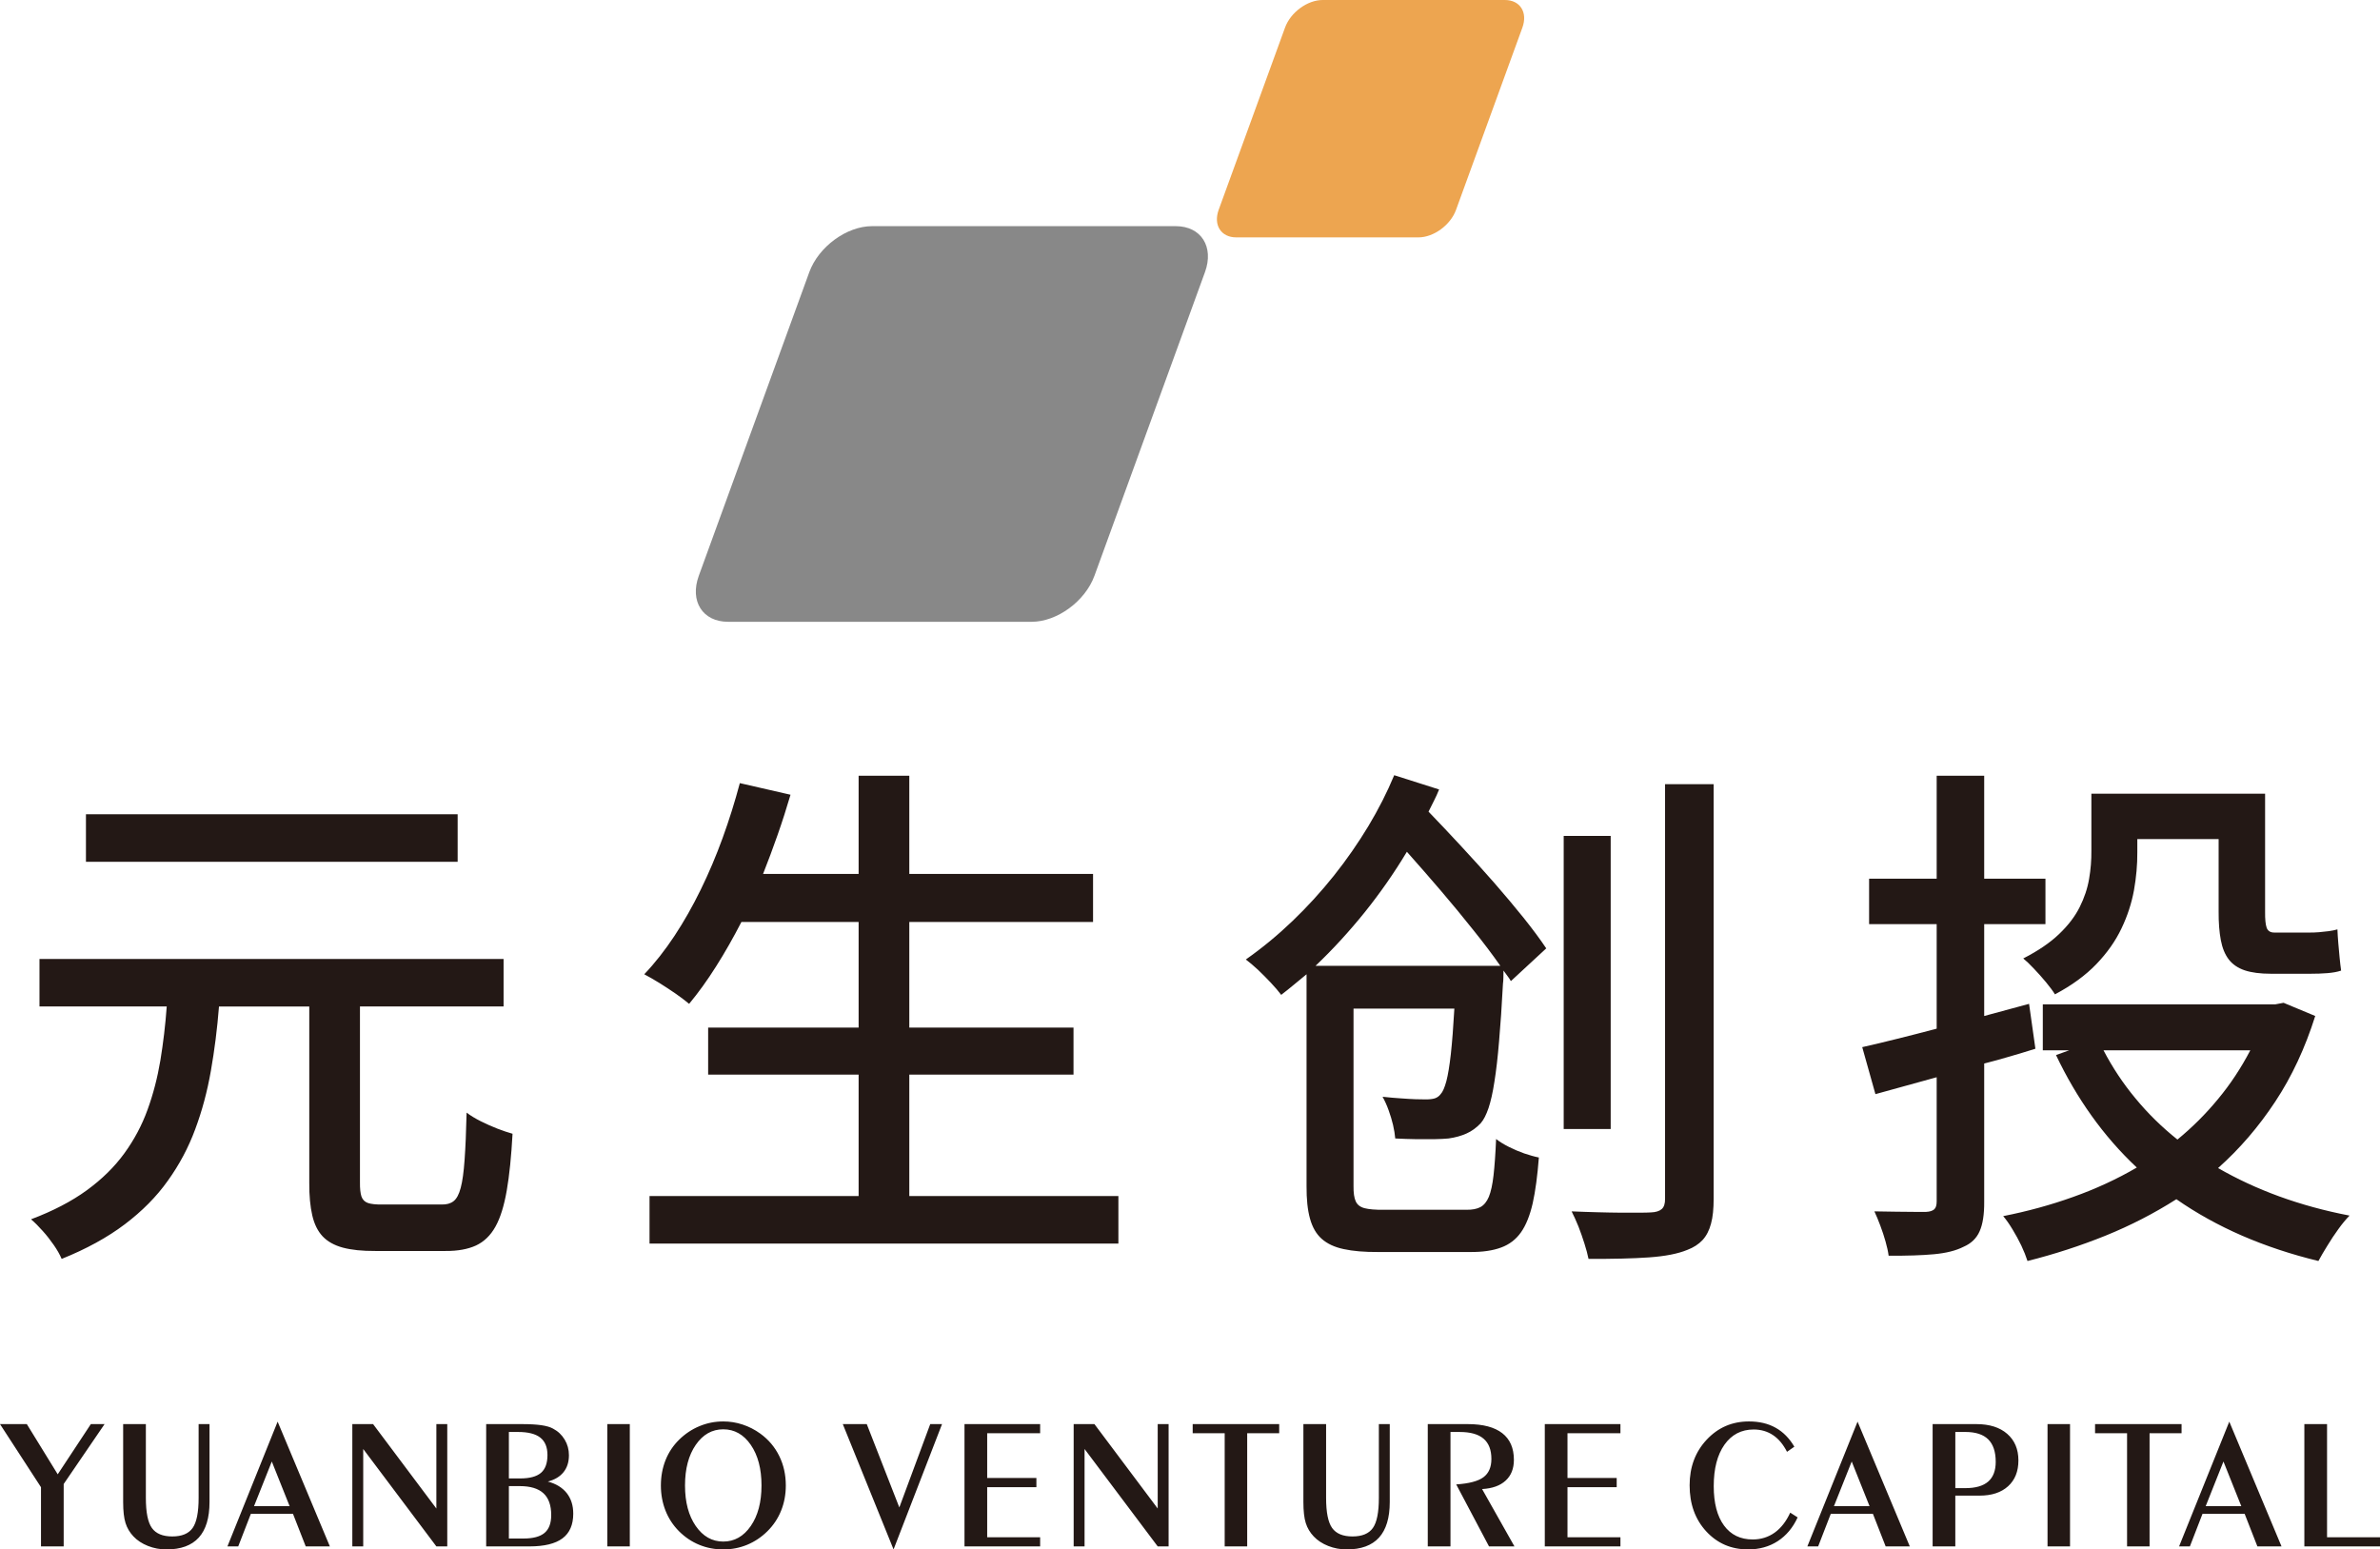
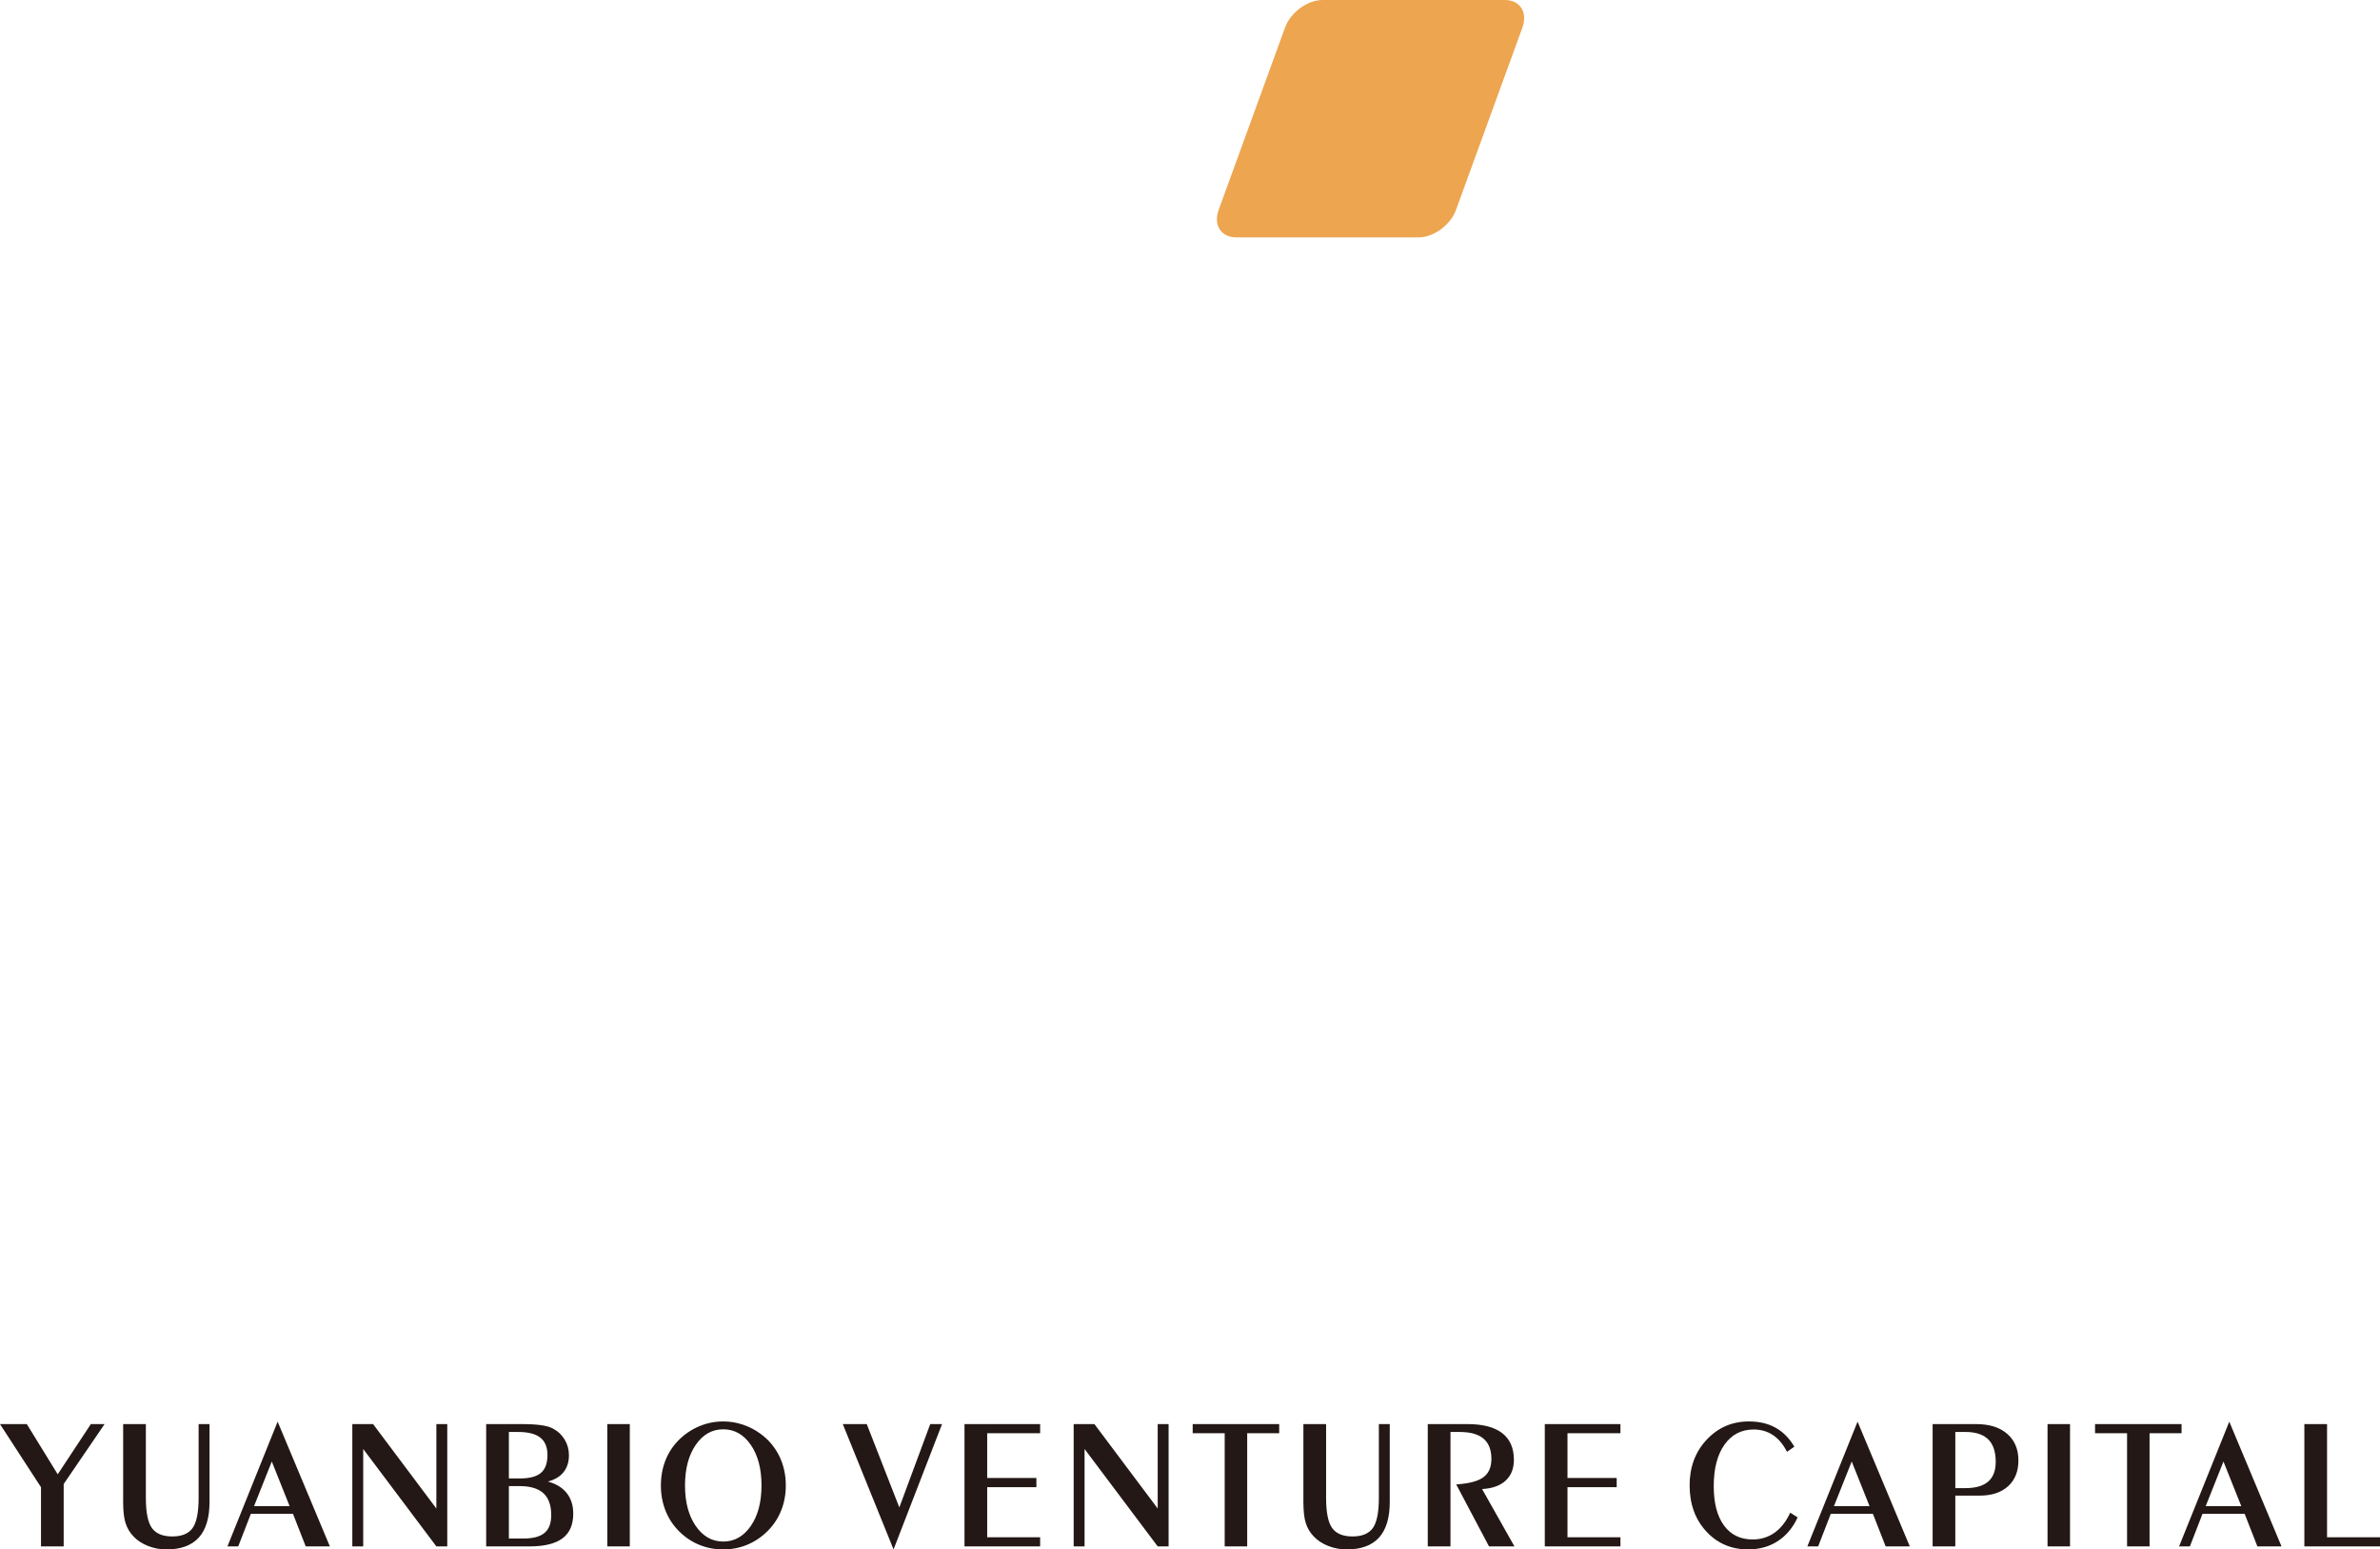
<svg xmlns="http://www.w3.org/2000/svg" id="_图层_1" viewBox="0 0 217.319 141.47">
-   <path d="M99.932,52.576c-.844,2.318-3.409,4.197-5.727,4.197h-27.727c-2.32,0-3.514-1.879-2.672-4.197l10.091-27.729c.845-2.317,3.409-4.198,5.729-4.198h27.729c2.318,0,3.516,1.881,2.671,4.198l-10.093,27.729Z" style="fill:#888; fill-rule:evenodd;" />
  <path d="M132.954,19.154c-.504,1.392-2.043,2.52-3.435,2.52h-16.637c-1.391,0-2.109-1.128-1.603-2.52l6.058-16.634c.506-1.395,2.044-2.52,3.434-2.52h16.638c1.39,0,2.108,1.125,1.601,2.52l-6.057,16.634Z" style="fill:#eda550; fill-rule:evenodd;" />
  <path d="M3.743,141.194v-5.405l-3.743-5.761h2.449l2.822,4.584,3.024-4.584h1.254l-3.734,5.47v5.696h-2.072ZM11.247,130.028h2.072v6.739c0,1.314.182,2.229.55,2.745.368.516.989.773,1.861.773s1.494-.257,1.859-.773c.365-.516.547-1.431.547-2.745v-6.739h.995v7.115c0,1.442-.328,2.526-.981,3.247-.656.721-1.639,1.08-2.953,1.08-.584,0-1.146-.105-1.682-.316-.539-.214-.981-.502-1.326-.869-.339-.356-.582-.764-.727-1.223-.145-.459-.217-1.1-.217-1.918v-7.115h0ZM23.196,137.519h3.25l-1.628-4.076-1.622,4.076h0ZM20.767,141.194l4.584-11.391,4.769,11.391h-2.204l-1.163-2.973h-3.848l-1.152,2.973h-.986ZM32.171,141.194v-11.166h1.896l5.778,7.708v-7.708h.995v11.166h-.995l-6.679-8.894v8.894h-.995ZM46.466,135.689v4.786h1.32c.884,0,1.531-.171,1.936-.513.408-.342.61-.884.61-1.625,0-.898-.237-1.562-.71-1.995-.473-.436-1.194-.653-2.161-.653h-.995ZM46.466,130.746v4.242h1.026c.875,0,1.508-.171,1.904-.51.396-.339.593-.881.593-1.628,0-.718-.219-1.249-.656-1.591-.436-.342-1.109-.513-2.015-.513h-.852ZM48.344,141.194h-3.951v-11.166h3.301c.701,0,1.28.034,1.739.1.459.068.815.171,1.063.311.453.239.807.573,1.066,1.006.259.43.388.904.388,1.422,0,.624-.165,1.14-.493,1.548-.328.41-.807.696-1.434.858.75.2,1.326.55,1.725,1.052.396.502.596,1.126.596,1.879,0,1.015-.328,1.765-.981,2.255-.656.49-1.662.735-3.019.735h0ZM57.508,141.194h-2.055v-11.166h2.055v11.166h0ZM69.533,135.632c0-1.525-.325-2.762-.978-3.709-.65-.946-1.491-1.42-2.514-1.42s-1.856.473-2.511,1.42c-.653.946-.981,2.184-.981,3.709s.328,2.754.981,3.7c.656.946,1.491,1.42,2.511,1.42s1.856-.473,2.511-1.417c.653-.944.981-2.178.981-3.703h0ZM66.041,141.47c-.778,0-1.511-.14-2.195-.422-.687-.282-1.303-.696-1.847-1.24-.539-.542-.949-1.166-1.231-1.879-.282-.713-.422-1.479-.422-2.298,0-.83.143-1.602.425-2.315.285-.713.701-1.334,1.246-1.87.544-.533,1.163-.946,1.853-1.231.693-.288,1.414-.43,2.172-.43.607,0,1.197.094,1.77.285.573.188,1.112.465,1.613.827.75.544,1.326,1.226,1.727,2.041.402.815.601,1.713.601,2.694,0,.824-.143,1.591-.43,2.3-.285.71-.701,1.334-1.249,1.876-.55.544-1.169.958-1.853,1.24-.687.282-1.411.422-2.181.422h0ZM81.591,141.47l-4.635-11.442h2.189l2.973,7.608,2.822-7.608h1.078l-4.427,11.442h0ZM88.069,141.194v-11.166h6.907v.835h-4.835v4.082h4.493v.844h-4.493v4.57h4.835v.835h-6.907ZM98.037,141.194v-11.166h1.896l5.778,7.708v-7.708h.995v11.166h-.995l-6.679-8.894v8.894h-.995ZM111.827,141.194v-10.331h-2.922v-.835h7.899v.835h-2.922v10.331h-2.055ZM119.015,130.028h2.072v6.739c0,1.314.182,2.229.55,2.745.368.516.989.773,1.861.773s1.494-.257,1.859-.773c.365-.516.547-1.431.547-2.745v-6.739h.995v7.115c0,1.442-.328,2.526-.981,3.247-.656.721-1.639,1.08-2.953,1.08-.584,0-1.146-.105-1.682-.316-.539-.214-.981-.502-1.326-.869-.339-.356-.582-.764-.727-1.223-.145-.459-.217-1.1-.217-1.918v-7.115h0ZM130.37,141.194v-11.166h3.657c1.385,0,2.434.277,3.144.827.71.55,1.063,1.365,1.063,2.437,0,.804-.251,1.434-.755,1.896-.505.465-1.22.718-2.149.77l2.956,5.237h-2.323l-2.996-5.661c1.174-.077,2.004-.296,2.486-.656.485-.359.727-.915.727-1.668,0-.83-.239-1.445-.718-1.853-.479-.408-1.2-.61-2.169-.61h-.849v10.448h-2.072ZM141.056,141.194v-11.166h6.907v.835h-4.835v4.082h4.493v.844h-4.493v4.57h4.835v.835h-6.907ZM164.143,138.545c-.433.944-1.04,1.665-1.816,2.169-.778.505-1.682.755-2.711.755-1.531,0-2.802-.547-3.817-1.645-1.012-1.097-1.519-2.5-1.519-4.21,0-1.665.519-3.053,1.556-4.162,1.04-1.112,2.326-1.668,3.863-1.668.938,0,1.747.191,2.434.576.69.385,1.257.961,1.71,1.73l-.67.468c-.345-.678-.773-1.189-1.283-1.528-.507-.339-1.097-.51-1.765-.51-1.12,0-2.007.462-2.662,1.385-.653.926-.981,2.186-.981,3.786,0,1.542.311,2.739.935,3.592.624.852,1.499,1.277,2.623,1.277.753,0,1.42-.208,2.001-.621.582-.416,1.058-1.026,1.425-1.827l.676.433h0ZM167.459,137.519h3.25l-1.628-4.076-1.622,4.076h0ZM165.031,141.194l4.584-11.391,4.769,11.391h-2.204l-1.163-2.973h-3.848l-1.152,2.973h-.986ZM178.541,135.874h.918c.929,0,1.622-.2,2.081-.596.459-.399.69-1.001.69-1.802,0-.918-.228-1.602-.684-2.055-.456-.45-1.152-.676-2.087-.676h-.918v5.128h0ZM176.469,141.194v-11.166h3.999c1.192,0,2.129.296,2.811.889.681.593,1.023,1.403,1.023,2.426,0,1.003-.314,1.79-.944,2.36-.63.57-1.497.855-2.597.855h-2.221v4.635h-2.072ZM189.016,141.194h-2.055v-11.166h2.055v11.166h0ZM194.223,141.194v-10.331h-2.922v-.835h7.899v.835h-2.922v10.331h-2.055ZM217.319,140.358v.835h-6.907v-11.166h2.072v10.331h4.835ZM203.558,129.802l-4.584,11.391h.986l1.152-2.973h3.848l1.163,2.973h2.203l-4.769-11.391ZM201.403,137.519l1.622-4.076,1.628,4.076h-3.25Z" style="fill:#231815;" />
-   <path d="M41.789,74.348H7.848v4.339h33.941v-4.339h0ZM34.894,109.977c-.571.008-1.004-.04-1.294-.137-.297-.104-.49-.297-.595-.595-.096-.289-.145-.723-.137-1.294v-16.055h13.114v-4.339H3.605v4.339h11.619c-.121,1.695-.321,3.343-.579,4.918-.265,1.575-.651,3.078-1.173,4.508-.514,1.422-1.221,2.748-2.121,3.986-.892,1.229-2.033,2.354-3.423,3.367-1.39,1.012-3.086,1.896-5.094,2.652.346.297.699.651,1.069,1.069.37.41.707.844,1.012,1.286.313.45.546.868.715,1.262,2.258-.908,4.178-1.961,5.761-3.158,1.583-1.197,2.901-2.523,3.937-3.986,1.045-1.454,1.88-3.021,2.499-4.701.627-1.679,1.101-3.455,1.43-5.335.329-1.872.579-3.833.739-5.866h8.244v16.103c-.008,1.173.088,2.162.273,2.965.185.804.498,1.438.948,1.92.45.474,1.069.82,1.848,1.029.787.209,1.768.313,2.957.305h6.412c1.117.008,2.041-.161,2.78-.498.739-.346,1.334-.916,1.784-1.728.45-.804.787-1.904,1.029-3.286.241-1.382.418-3.118.53-5.191-.41-.113-.876-.273-1.382-.466-.514-.201-1.02-.426-1.519-.675-.498-.249-.932-.514-1.294-.787-.04,1.768-.104,3.214-.185,4.323-.08,1.109-.193,1.953-.354,2.547-.153.587-.37.996-.651,1.213-.273.217-.635.313-1.077.305h-5.448ZM83.029,109.205v-11.089h14.994v-4.291h-14.994v-9.642h16.778v-4.387h-16.778v-8.967h-4.628v8.967h-8.726c.458-1.157.9-2.346,1.326-3.56.426-1.213.82-2.443,1.181-3.672l-4.628-1.061c-.45,1.695-.972,3.359-1.567,4.998-.595,1.639-1.262,3.214-2.001,4.725-.739,1.511-1.535,2.917-2.395,4.219-.868,1.31-1.784,2.483-2.764,3.511.41.217.876.482,1.398.804.514.321,1.012.651,1.503.988.482.346.884.643,1.197.908.844-1.02,1.663-2.153,2.459-3.415.796-1.254,1.567-2.611,2.314-4.058h10.703v9.642h-13.74v4.291h13.74v11.089h-19.092v4.339h42.812v-4.339h-19.092ZM120.122,88.185c1.599-1.519,3.094-3.158,4.5-4.902,1.398-1.744,2.684-3.584,3.841-5.512,1.02,1.149,2.057,2.33,3.094,3.544,1.037,1.213,2.025,2.411,2.957,3.584.94,1.165,1.768,2.266,2.483,3.286h-16.874ZM141.191,86.594c-.562-.844-1.254-1.768-2.073-2.796-.82-1.02-1.712-2.081-2.684-3.198-.972-1.109-1.977-2.218-2.997-3.319-1.029-1.109-2.025-2.17-2.997-3.174.169-.338.338-.667.498-.996.169-.329.321-.667.466-1.029l-4.098-1.302c-.643,1.551-1.43,3.102-2.362,4.652-.932,1.543-1.977,3.053-3.142,4.516-1.173,1.47-2.435,2.853-3.785,4.146-1.35,1.294-2.772,2.467-4.259,3.511.329.249.699.562,1.109.94.402.386.796.779,1.173,1.181.386.41.699.779.948,1.109.41-.313.796-.627,1.173-.94.378-.313.755-.627,1.141-.94v19.333c-.008,1.197.096,2.194.313,2.973.217.787.571,1.406,1.069,1.848.498.442,1.165.763,2.017.94.844.185,1.896.273,3.158.265h8.389c1.125.008,2.065-.129,2.82-.41.747-.273,1.358-.739,1.816-1.39.458-.651.812-1.535,1.069-2.652.249-1.117.434-2.507.562-4.178-.41-.08-.852-.209-1.334-.37-.482-.169-.948-.37-1.398-.595-.45-.225-.844-.466-1.173-.723-.056,1.35-.137,2.459-.233,3.311-.096.852-.241,1.503-.426,1.961-.193.458-.45.771-.779.948-.329.169-.747.249-1.262.241h-7.569c-.763.008-1.342-.04-1.744-.145-.394-.104-.667-.313-.804-.627-.145-.313-.209-.779-.201-1.398v-16.199h9.208c-.096,1.679-.201,3.053-.321,4.138-.121,1.077-.257,1.904-.41,2.491-.161.587-.329.98-.522,1.181-.137.185-.313.313-.53.386-.209.064-.482.096-.82.096-.225,0-.538-.008-.94-.016-.394-.016-.852-.04-1.366-.08-.514-.032-1.061-.08-1.647-.145.209.378.394.787.554,1.237.161.442.297.892.402,1.334.104.45.169.86.201,1.237.651.032,1.278.056,1.896.064.611.008,1.173.008,1.687,0,.514-.008.94-.032,1.286-.064.619-.088,1.165-.241,1.631-.45.474-.209.908-.522,1.31-.948.265-.305.498-.763.707-1.374.201-.603.386-1.406.538-2.403.161-.996.305-2.234.426-3.704.129-1.47.249-3.214.354-5.247.024-.177.04-.37.04-.587.008-.217.008-.418.008-.619.121.169.241.329.354.482.121.153.225.313.321.482l3.23-2.989h0ZM147.073,76.325h-4.291v26.758h4.291v-26.758h0ZM152.039,71.6h4.435v37.846c0,.908-.072,1.671-.241,2.282-.161.611-.418,1.109-.771,1.495-.354.378-.82.683-1.398.9-.86.354-2.025.579-3.495.683-1.47.104-3.311.145-5.52.137-.08-.41-.209-.876-.37-1.39-.161-.522-.346-1.037-.546-1.559-.209-.514-.418-.98-.627-1.39.804.032,1.583.064,2.346.08.763.024,1.47.032,2.121.04.651.008,1.221.008,1.695,0,.482,0,.836-.008,1.069-.024.458-.016.787-.121.996-.305.209-.185.313-.498.305-.948v-37.846h0ZM195.159,76.614h7.425v6.605c-.008,1.02.064,1.896.201,2.62.137.723.378,1.31.723,1.76.346.45.836.787,1.454.996.627.209,1.422.313,2.395.313h3.616c.538,0,1.053-.016,1.543-.056.49-.04.908-.112,1.254-.233-.048-.346-.096-.731-.137-1.165-.048-.442-.088-.884-.121-1.334-.04-.45-.064-.868-.08-1.262-.225.064-.49.121-.787.161-.297.04-.595.072-.9.096-.297.024-.571.032-.82.032h-3.23c-.37.008-.611-.137-.723-.434-.104-.297-.153-.779-.145-1.446v-10.799h-15.862v5.207c.008.844-.056,1.703-.209,2.571-.145.868-.434,1.728-.86,2.579-.426.852-1.053,1.671-1.88,2.459-.828.795-1.92,1.535-3.27,2.226.273.225.595.53.972.932.386.402.755.82,1.109,1.245.354.434.627.795.812,1.101,1.535-.812,2.796-1.736,3.777-2.756.988-1.029,1.752-2.113,2.298-3.262.546-1.141.924-2.306,1.141-3.487.209-1.181.313-2.338.305-3.463v-1.205h0ZM185.275,91.656l.579,4.098c-.771.241-1.551.482-2.338.707-.787.233-1.567.45-2.338.643v12.632c.008,1.141-.129,2.041-.418,2.684-.281.643-.771,1.117-1.462,1.414-.691.354-1.591.579-2.7.683-1.109.104-2.491.145-4.146.137-.048-.378-.145-.812-.281-1.294-.137-.49-.297-.972-.482-1.462-.177-.482-.362-.916-.538-1.294.715.016,1.398.024,2.041.032.643.008,1.197.016,1.671.016h1.012c.337-.016.579-.096.739-.233.153-.137.225-.378.225-.731v-11.33l-5.593,1.543-1.205-4.291c.964-.217,2.025-.466,3.166-.755,1.141-.281,2.354-.595,3.632-.932v-9.546h-6.171v-4.146h6.171v-9.401h4.339v9.401h5.593v4.146h-5.593v8.389l4.098-1.109h0ZM205.476,95.899c-.844,1.615-1.824,3.102-2.949,4.452-1.117,1.358-2.354,2.587-3.704,3.696-1.422-1.133-2.7-2.386-3.825-3.752-1.133-1.358-2.105-2.828-2.925-4.395h13.403ZM208.514,91.56l-.771.145h-21.213v4.194h2.411l-1.205.434c.94,1.977,2.017,3.817,3.238,5.528,1.221,1.712,2.595,3.294,4.138,4.741-1.816,1.061-3.753,1.953-5.81,2.684-2.057.739-4.186,1.318-6.388,1.752.281.329.562.731.852,1.213.289.474.562.972.804,1.478.241.514.426.98.562,1.406,2.467-.619,4.837-1.39,7.127-2.314,2.282-.924,4.435-2.033,6.468-3.327,1.832,1.278,3.833,2.386,5.994,3.327,2.17.94,4.492,1.712,6.975,2.314.233-.426.506-.9.828-1.414.313-.522.651-1.02,1.004-1.511.346-.482.691-.892,1.012-1.221-2.266-.434-4.403-1.02-6.42-1.752-2.009-.731-3.865-1.599-5.585-2.587,1.969-1.752,3.704-3.769,5.215-6.059,1.511-2.282,2.732-4.894,3.656-7.826l-2.893-1.205Z" style="fill:#231815;" />
</svg>